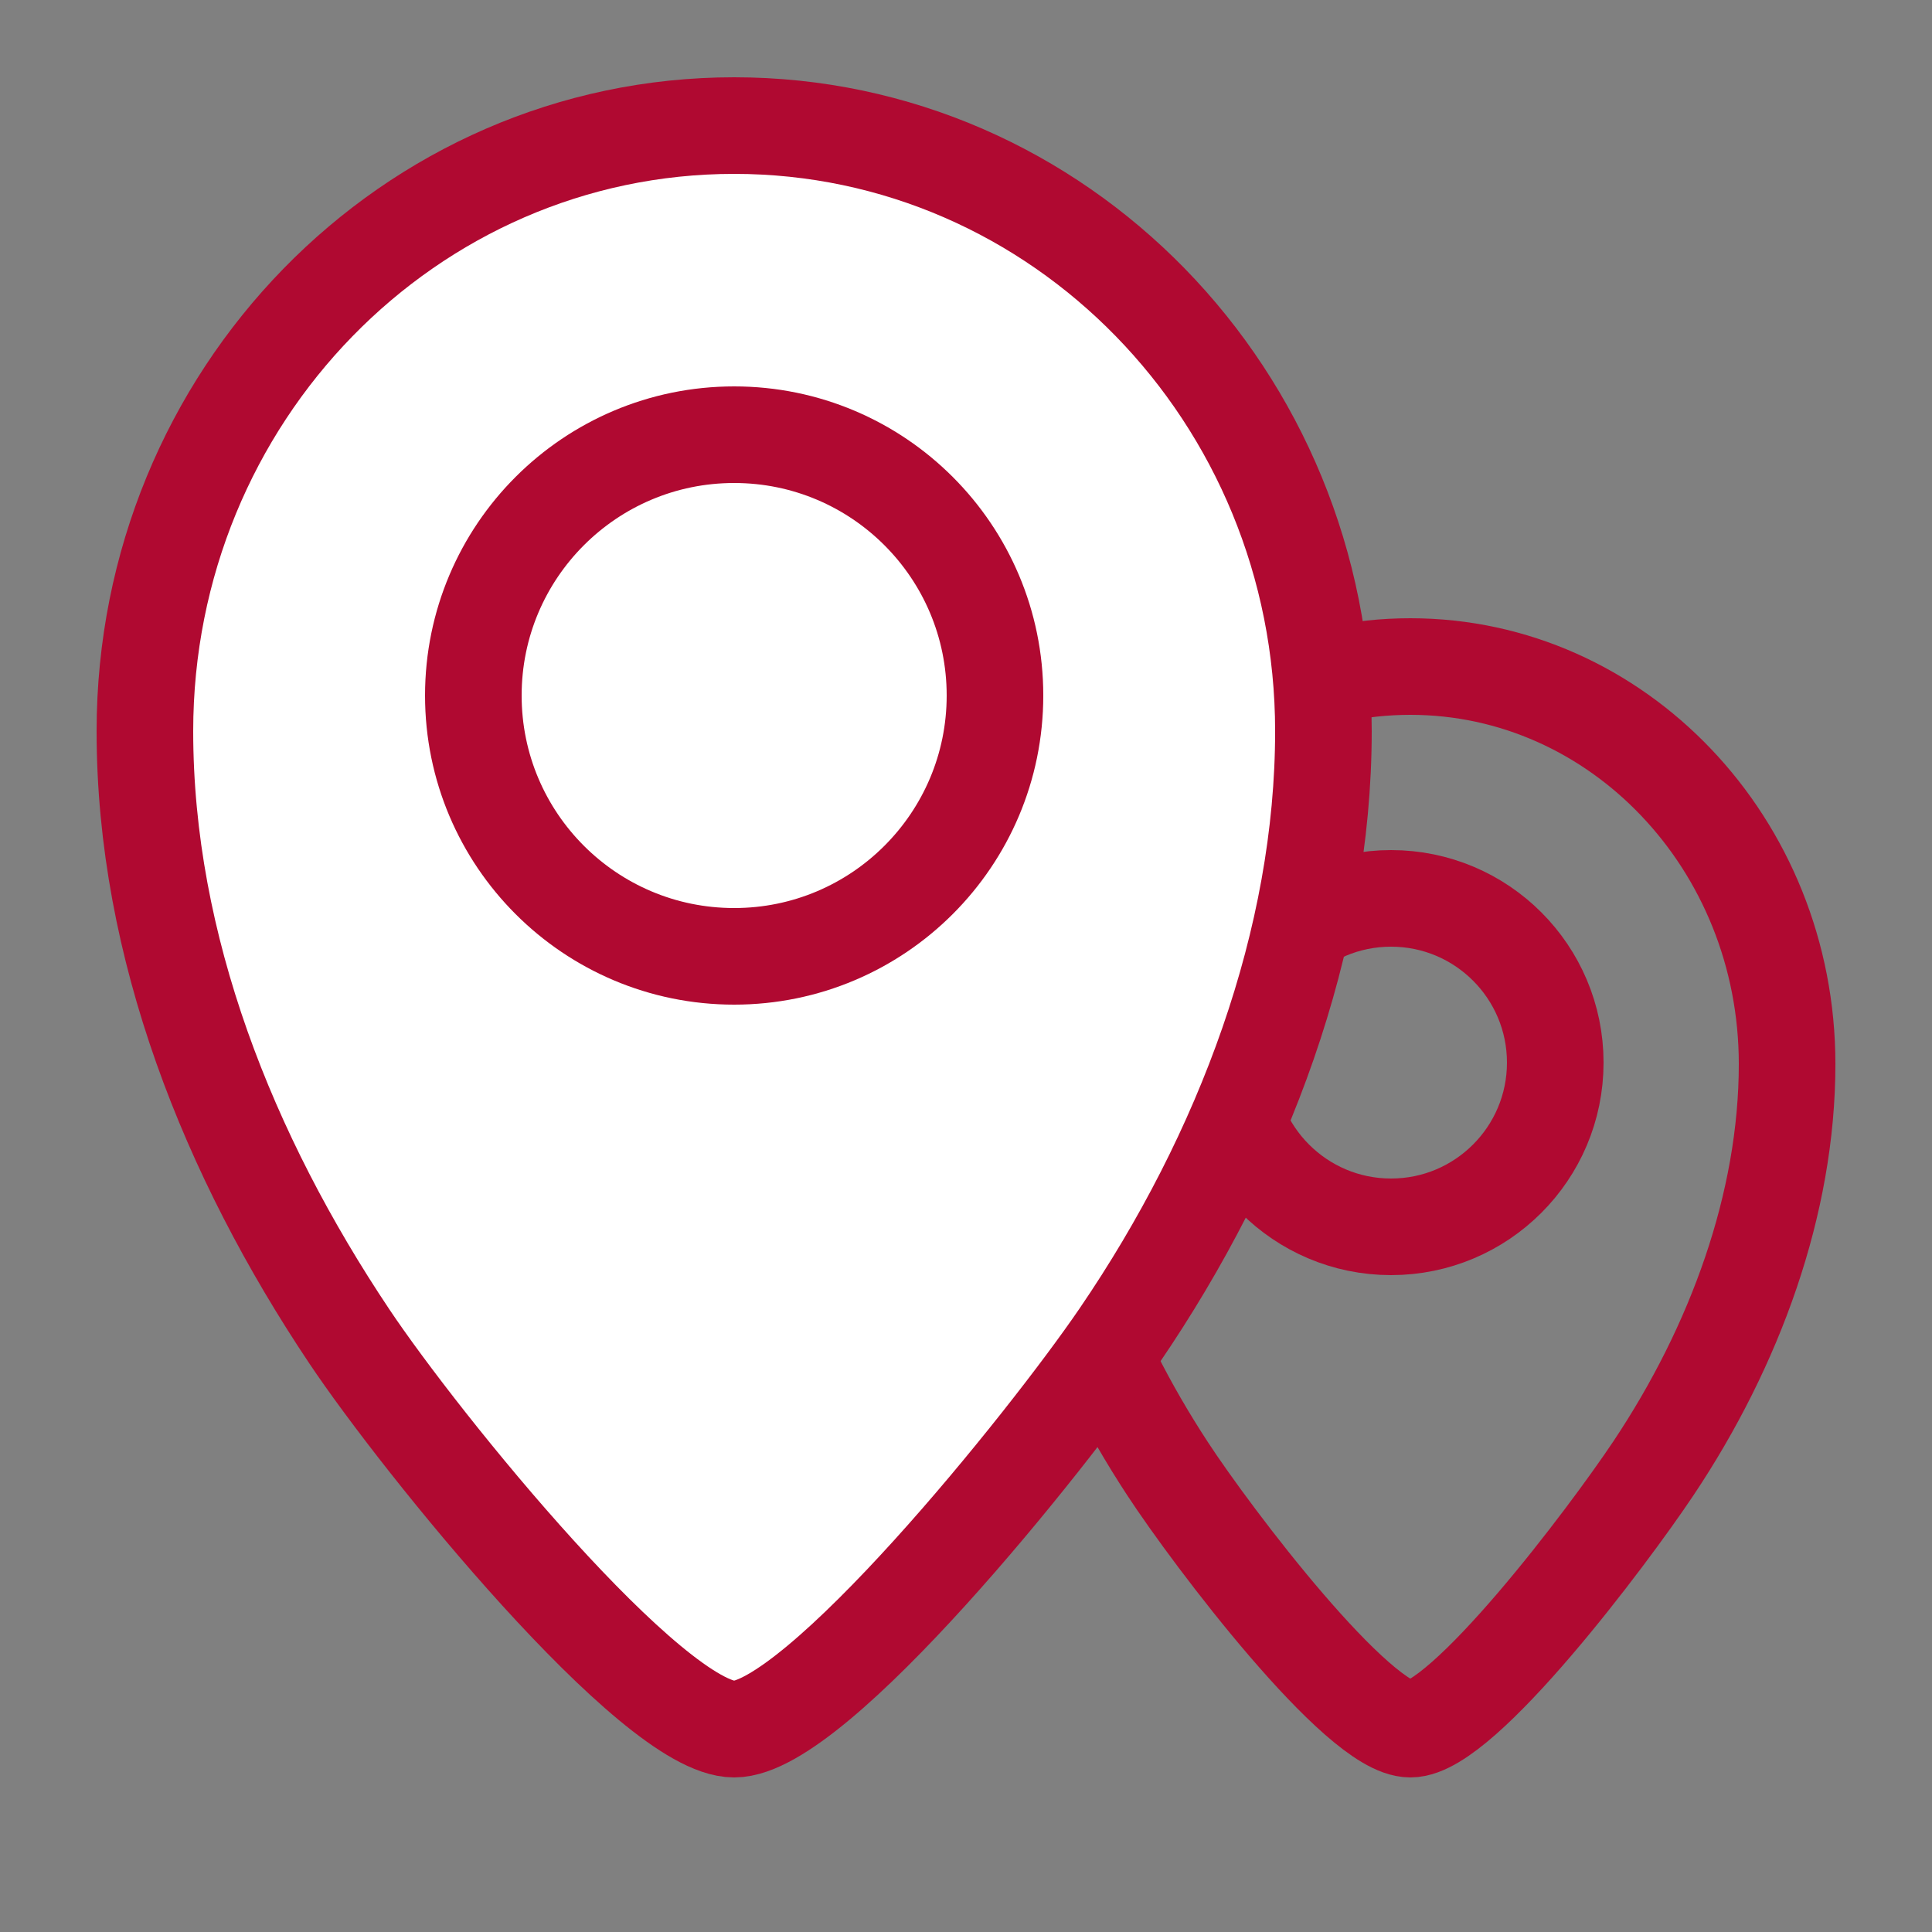
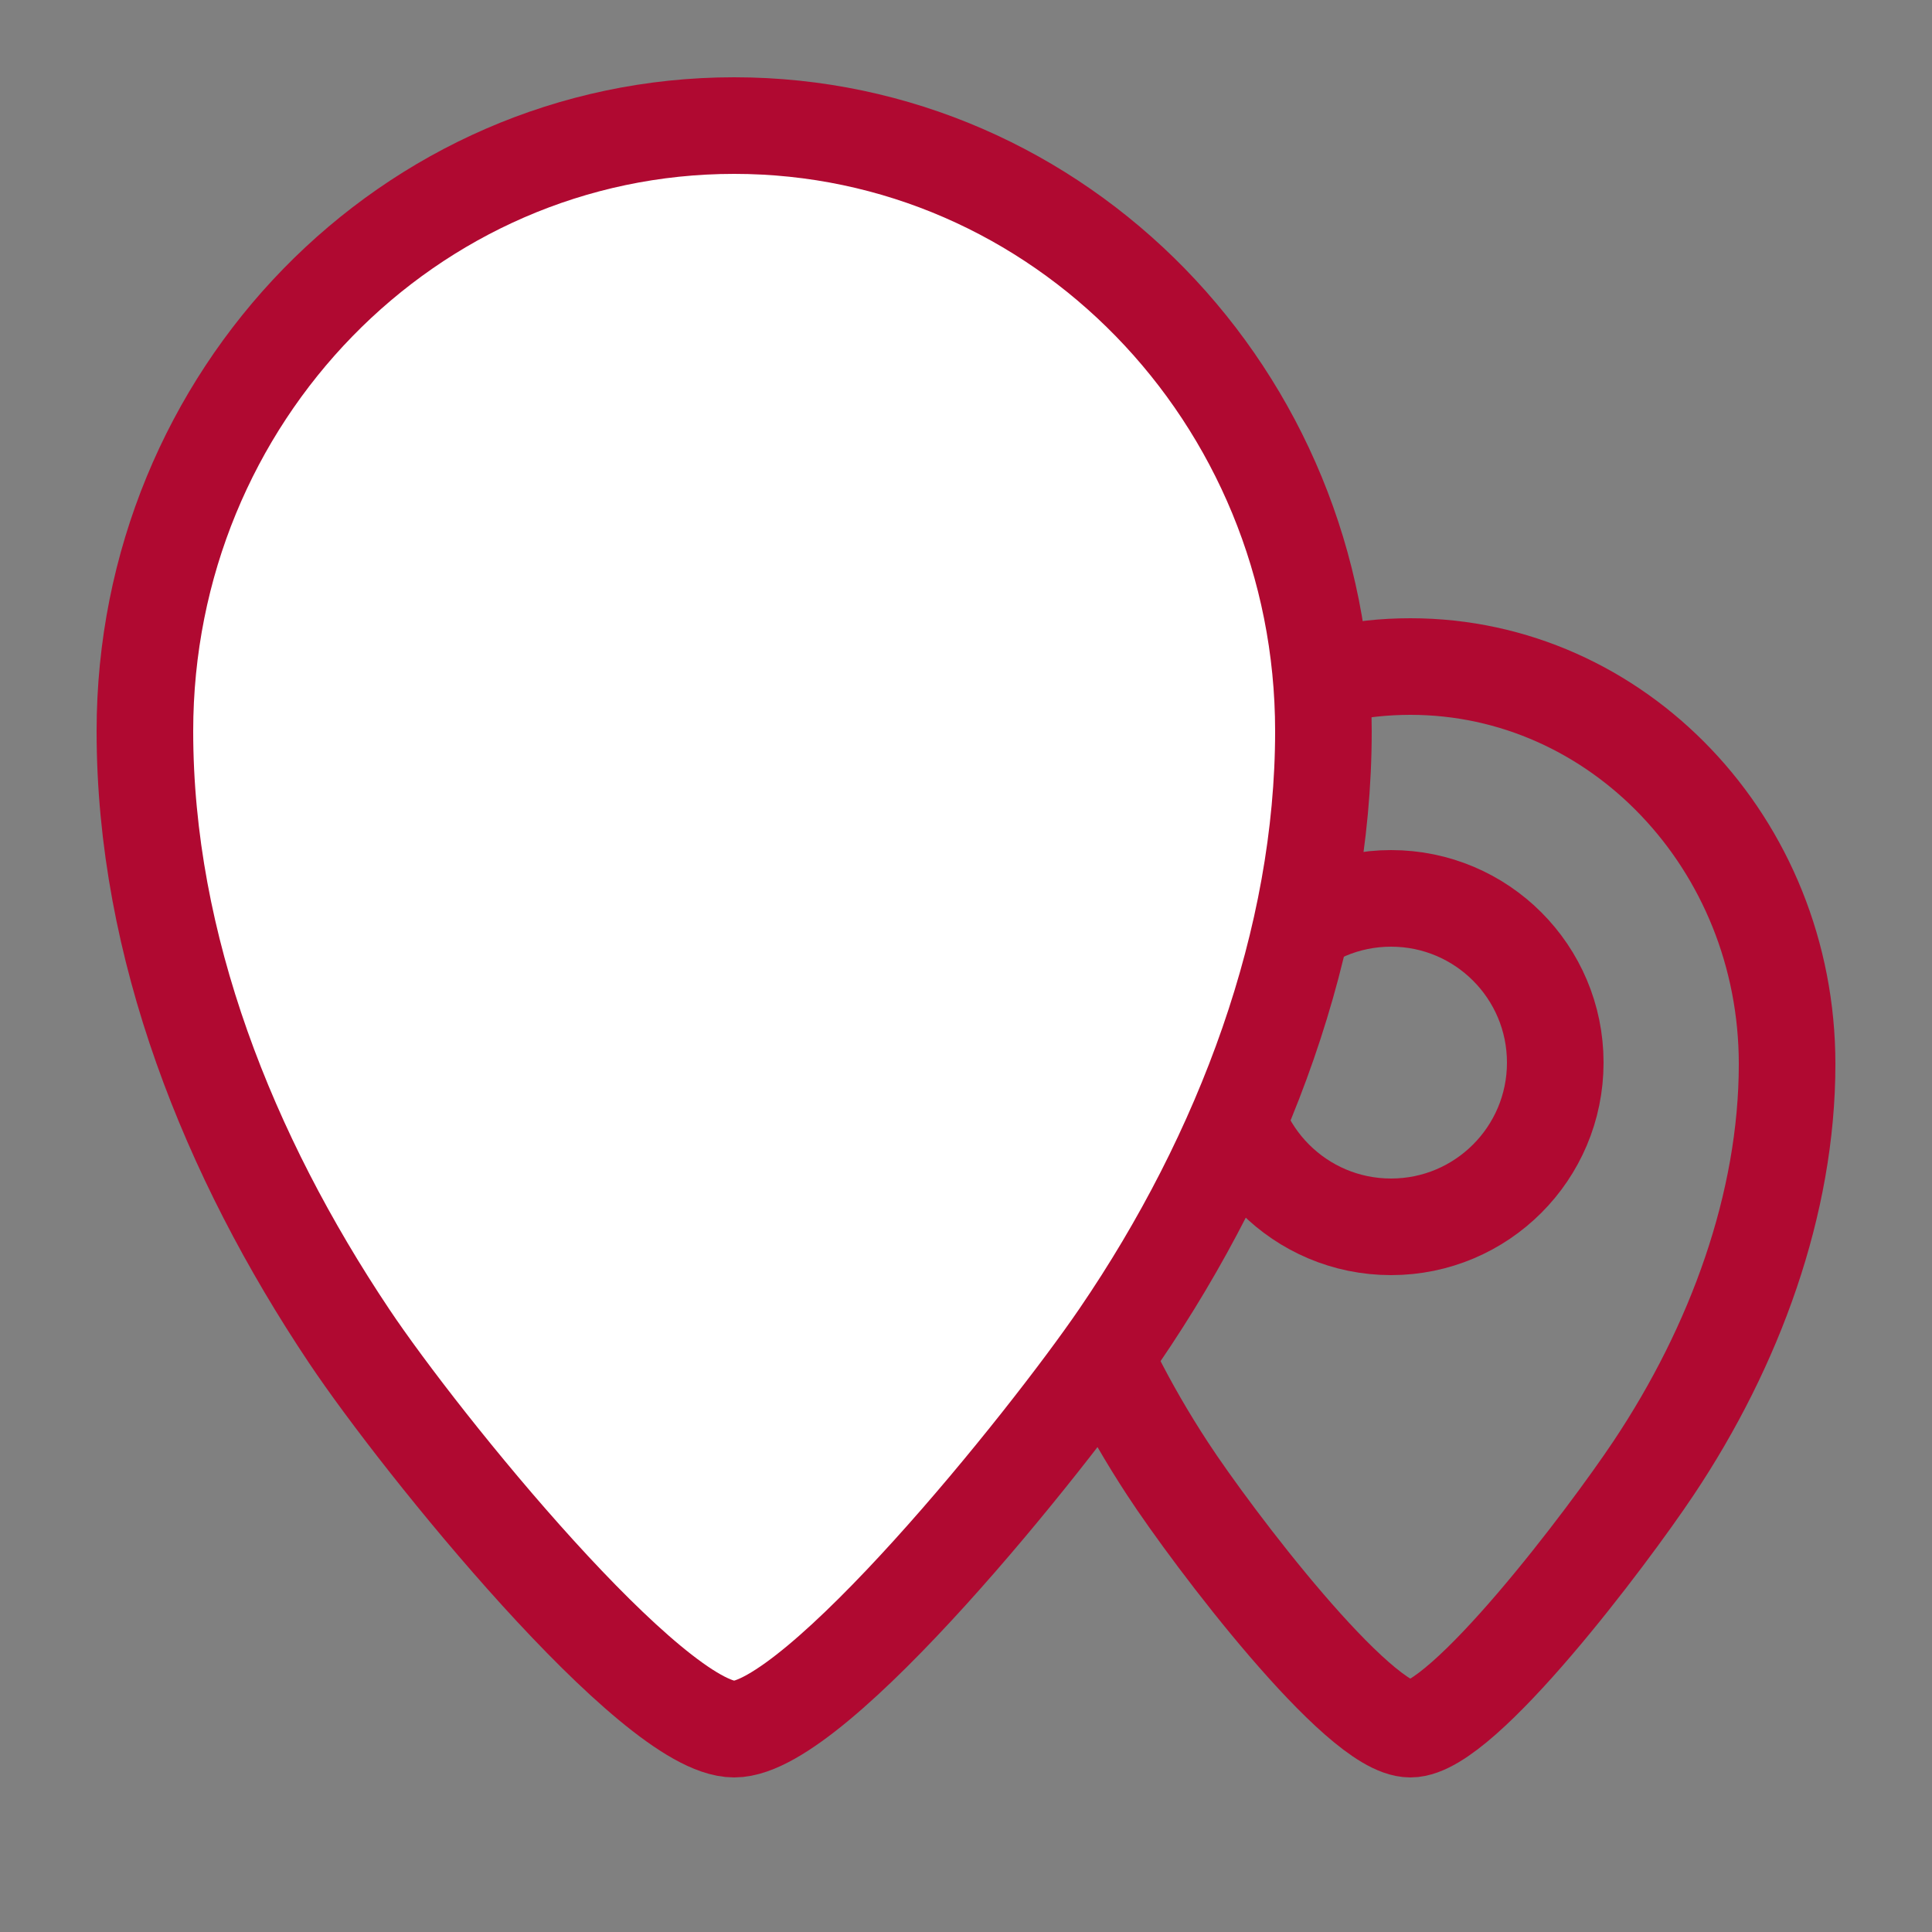
<svg xmlns="http://www.w3.org/2000/svg" width="50px" height="50px" viewBox="0 0 50 50" version="1.1">
  <rect x="0" y="0" width="50" height="50" fill="#808080" stroke="none" />
  <title>Service-5</title>
  <g id="Service-5" stroke="none" stroke-width="1" fill="none" fill-rule="evenodd">
    <path d="M36.5,17.25 C39.186,17.25 41.614,18.397 43.373,20.242 C45.154,22.109 46.25,24.69 46.25,27.538 C46.25,31.146 44.901,34.839 42.794,37.995 C41.602,39.781 37.857,44.75 36.5,44.75 C35.145,44.75 31.396,39.815 30.213,38.005 C28.175,34.888 26.75,31.27 26.75,27.538 C26.75,24.69 27.846,22.109 29.627,20.242 C31.386,18.397 33.814,17.25 36.5,17.25 Z" id="Oval-Copy" stroke="#B00931" stroke-width="2.5" />
    <circle id="Oval" stroke="#B00931" stroke-width="2.5" cx="36" cy="27.5" r="4.25" />
    <path d="M19,3.25 C23.208,3.25 27.015,5.002 29.772,7.829 C32.54,10.668 34.25,14.591 34.25,18.923 C34.25,24.321 32.193,29.849 28.968,34.573 C27.08,37.338 21.112,44.75 19,44.75 C16.89,44.75 10.914,37.387 9.039,34.583 C5.92,29.919 3.75,24.505 3.75,18.923 C3.75,14.591 5.46,10.668 8.228,7.829 C10.985,5.002 14.792,3.25 19,3.25 Z" id="Oval" stroke="#B00931" stroke-width="2.5" fill="#FFFFFF" />
-     <circle id="Oval" stroke="#B00931" stroke-width="2.5" cx="19" cy="18" r="6.75" />
  </g>
</svg>